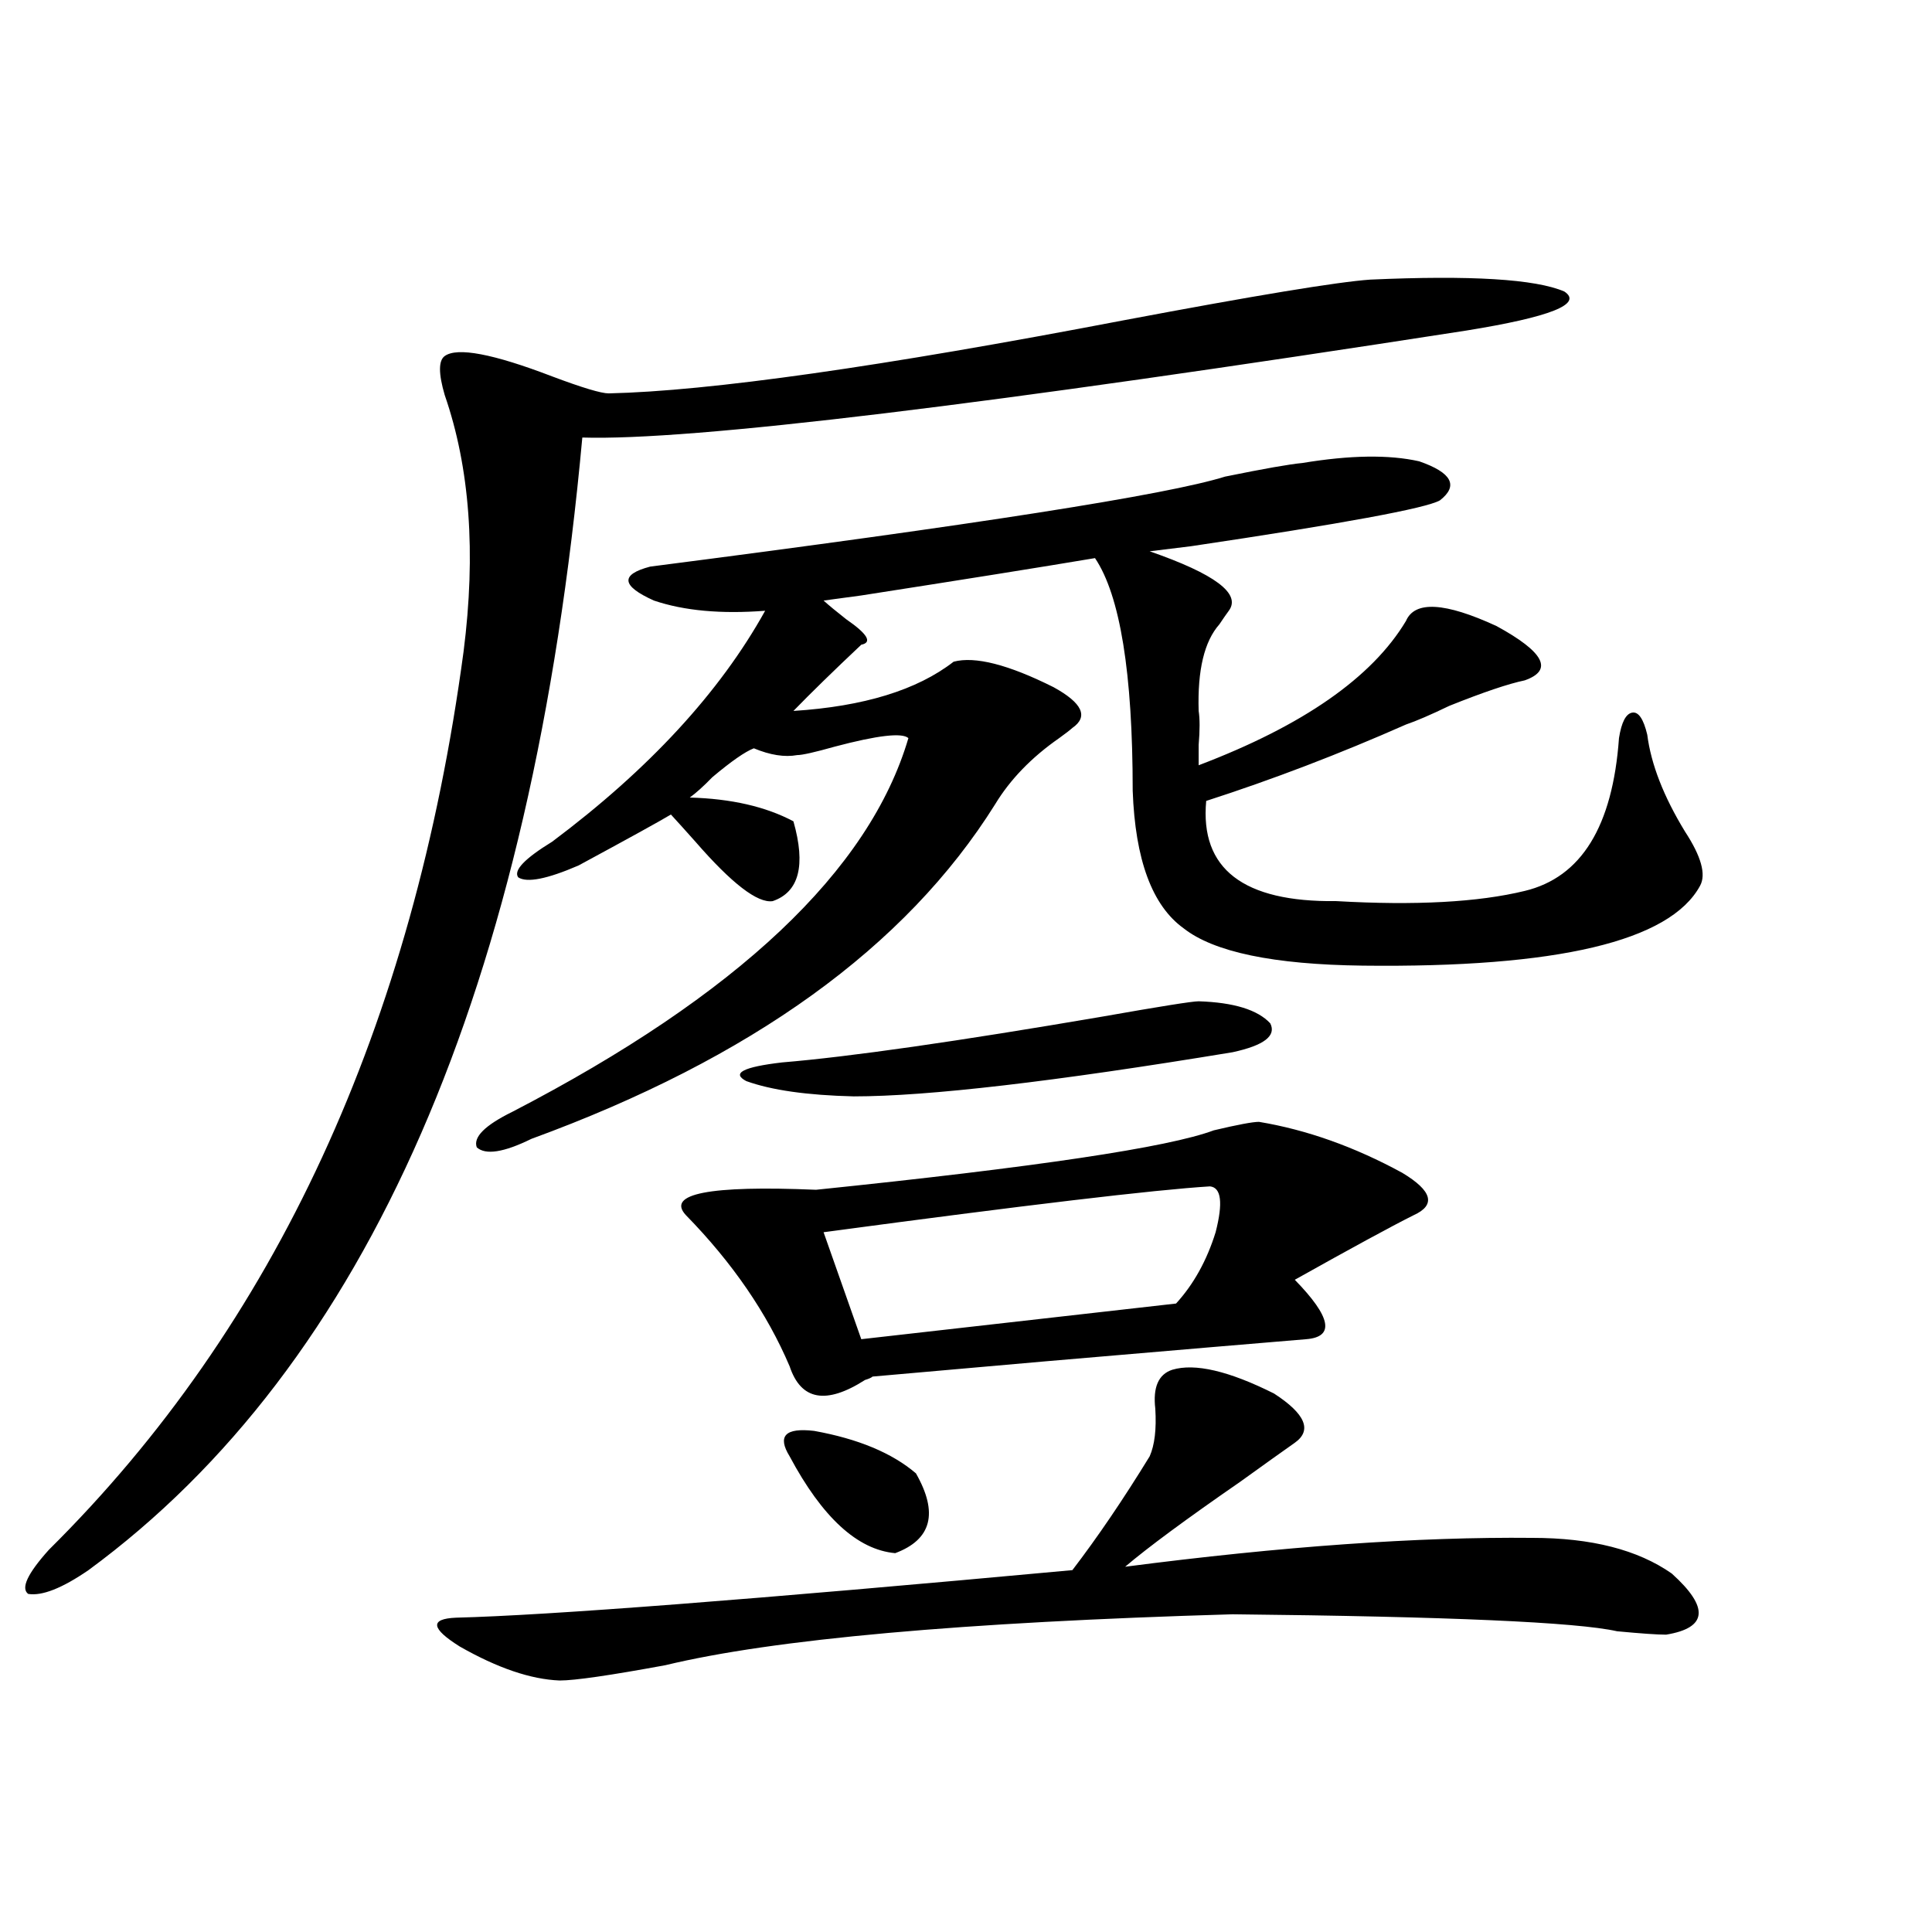
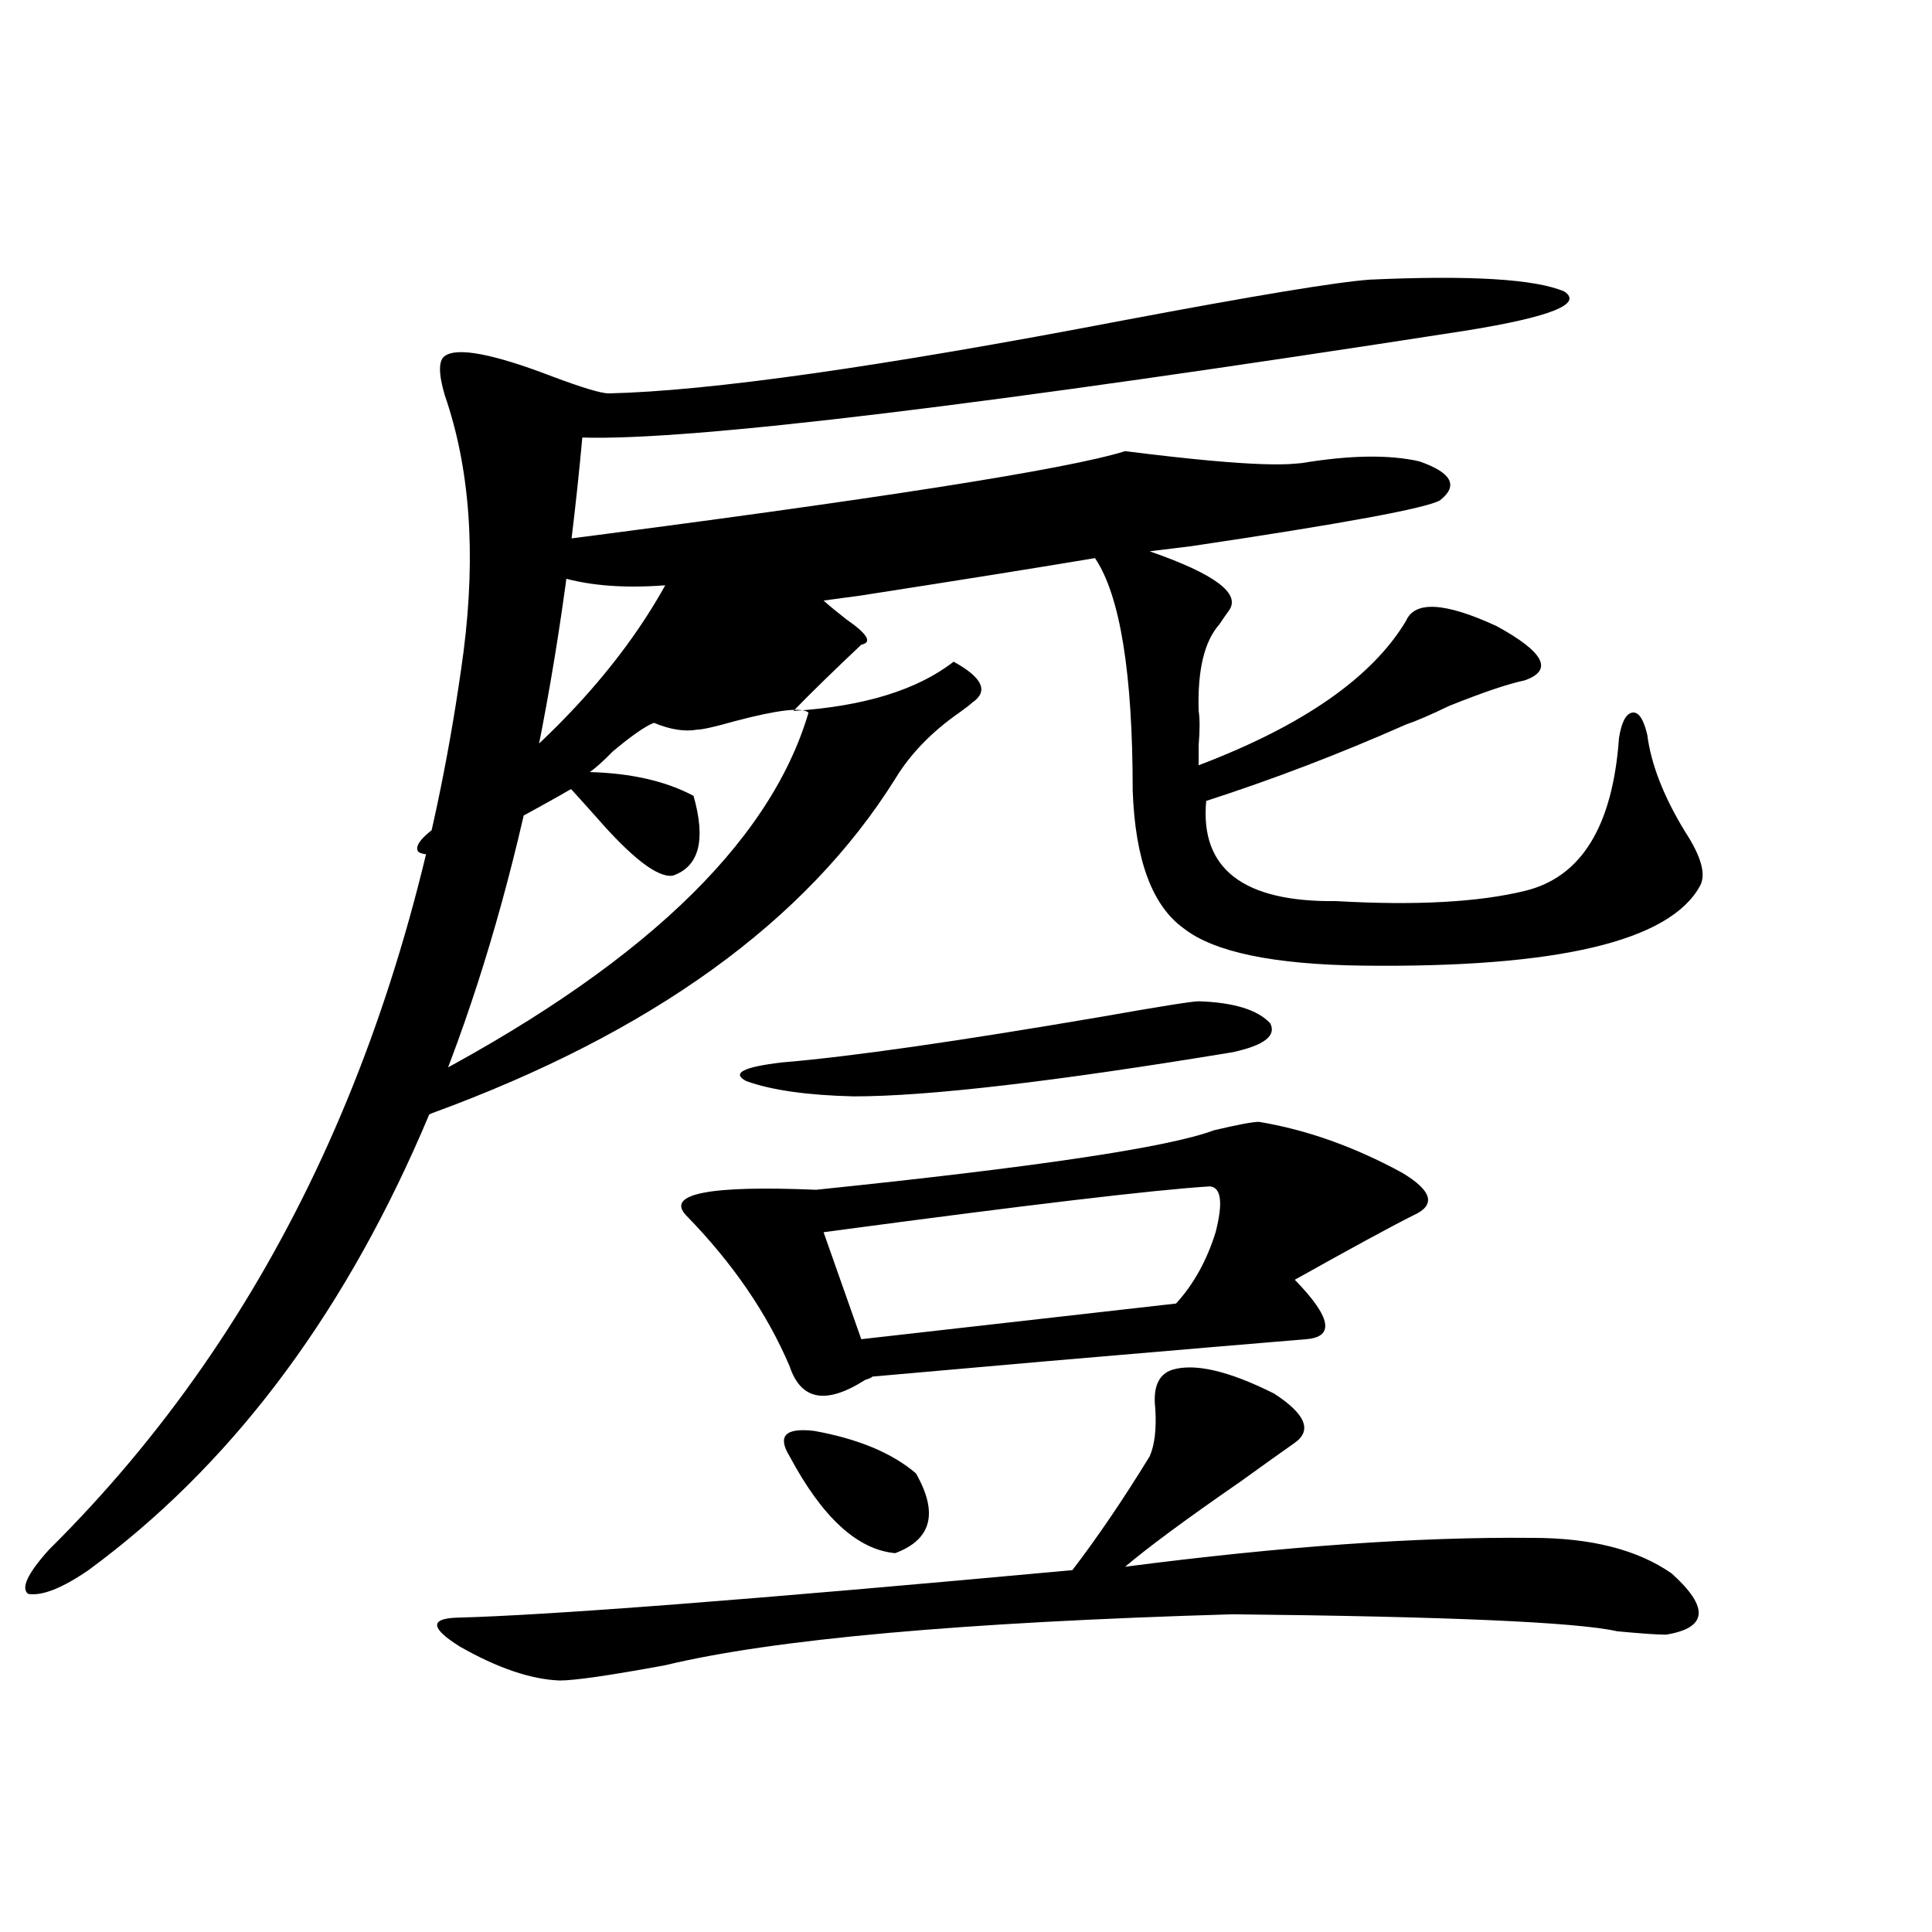
<svg xmlns="http://www.w3.org/2000/svg" version="1.1" id="图层_1" x="0px" y="0px" width="1000px" height="1000px" viewBox="0 0 1000 1000" enable-background="new 0 0 1000 1000" xml:space="preserve">
-   <path d="M709.202,144.73c52.026-2.334,85.517-0.288,100.485,6.152c9.756,6.455-7.164,13.184-50.73,20.215  c-249.109,38.672-401.621,57.129-457.55,55.371C275.387,511.234,190.19,706.654,45.804,812.699  c-13.658,9.38-24.069,13.473-31.219,12.305c-3.902-2.925-0.335-10.547,10.731-22.852  c117.07-116.016,188.608-270.991,214.629-464.941c6.494-50.977,3.247-95.21-9.756-132.715c-3.262-11.123-3.262-17.866,0-20.215  c6.494-4.683,25.03-1.167,55.608,10.547c15.609,5.864,25.365,8.789,29.268,8.789c52.026-1.167,140.805-13.76,266.335-37.793  C649.691,152.943,692.282,145.912,709.202,144.73z M606.766,708.988c11.707-3.516,29.268,0.591,52.682,12.305  c16.25,10.547,19.832,19.048,10.731,25.488c-5.854,4.106-15.289,10.85-28.292,20.215c-27.972,19.336-47.804,33.989-59.511,43.945  C663.67,800.395,733.912,795.424,793.103,796c30.563,0,54.633,6.152,72.193,18.457c19.512,17.578,18.536,28.125-2.927,31.641  c-4.558,0-13.018-0.59-25.365-1.758c-20.822-4.696-87.162-7.621-199.02-8.789c-139.844,4.093-237.723,12.882-293.651,26.367  c-28.627,5.273-46.828,7.91-54.633,7.91c-14.969-0.59-32.194-6.454-51.706-17.578c-14.969-9.379-15.609-14.364-1.951-14.941  c47.469-1.181,153.808-9.379,319.017-24.609c13.003-16.987,26.341-36.611,39.999-58.887c2.592-5.85,3.567-14.063,2.927-24.609  C596.675,718.08,599.602,711.337,606.766,708.988z M674.081,239.652c24.71-4.092,44.877-4.395,60.486-0.879  c16.905,5.864,20.487,12.607,10.731,20.215c-7.164,4.106-50.09,12.017-128.777,23.73c-9.756,1.182-16.92,2.061-21.463,2.637  c33.811,11.729,47.469,21.973,40.975,30.762c-1.311,1.758-2.927,4.106-4.878,7.031c-7.805,8.789-11.387,23.73-10.731,44.824  c0.641,4.106,0.641,9.971,0,17.578c0,4.697,0,8.213,0,10.547c53.978-20.503,89.754-45.4,107.314-74.707  c4.543-10.547,20.152-9.668,46.828,2.637c24.71,13.486,29.588,22.852,14.634,28.125c-8.46,1.758-21.463,6.152-39.023,13.184  c-9.756,4.697-17.24,7.91-22.438,9.668c-34.48,15.244-68.946,28.428-103.412,39.551c-3.262,35.156,19.177,52.446,67.315,51.855  c40.975,2.349,73.489,0.591,97.559-5.273c29.268-7.031,45.518-33.398,48.779-79.102c1.296-8.198,3.567-12.593,6.829-13.184  c3.247-0.576,5.854,3.228,7.805,11.426c1.951,15.244,8.445,31.943,19.512,50.098c8.445,12.896,11.052,22.275,7.805,28.125  c-15.609,28.716-73.824,42.49-174.63,41.309c-46.188-0.576-77.071-7.031-92.681-19.336c-16.265-11.714-25.045-35.444-26.341-71.191  c0-60.933-6.509-101.074-19.512-120.41c-27.972,4.697-68.291,11.138-120.973,19.336c-8.46,1.182-14.969,2.061-19.512,2.637  c2.592,2.349,6.494,5.576,11.707,9.668c11.052,7.622,13.658,12.017,7.805,13.184c-14.313,13.486-26.021,24.912-35.121,34.277  c36.417-2.334,64.054-10.835,82.925-25.488c11.052-2.925,28.292,1.47,51.706,13.184c14.954,8.213,18.201,15.244,9.756,21.094  c-1.311,1.182-3.582,2.939-6.829,5.273c-14.313,9.971-25.365,21.396-33.17,34.277c-46.188,73.828-126.186,131.548-239.994,173.145  c-14.313,7.031-23.749,8.501-28.292,4.395c-1.951-5.273,4.223-11.426,18.536-18.457c116.415-60.342,184.706-124.805,204.873-193.359  c-3.262-2.925-15.944-1.455-38.048,4.395c-10.411,2.939-16.92,4.395-19.512,4.395c-6.509,1.182-13.993,0-22.438-3.516  c-4.558,1.758-11.707,6.743-21.463,14.941c-4.558,4.697-8.46,8.213-11.707,10.547c21.463,0.591,39.344,4.697,53.657,12.305  c6.494,22.852,2.927,36.626-10.731,41.309c-7.805,1.182-21.143-9.077-39.999-30.762c-5.213-5.85-9.436-10.547-12.683-14.063  c-5.854,3.516-21.798,12.305-47.804,26.367c-16.265,7.031-26.676,9.092-31.219,6.152c-2.606-3.516,3.247-9.668,17.561-18.457  c50.075-37.49,86.827-77.344,110.241-119.531c-22.773,1.758-41.95,0-57.56-5.273c-16.92-7.607-17.561-13.472-1.951-17.578  c168.441-21.67,267.631-37.202,297.554-46.582C654.234,242.592,667.572,240.243,674.081,239.652z M651.643,580.668  c24.71,4.106,49.42,12.896,74.145,26.367c15.609,9.38,17.561,16.699,5.854,21.973c-11.707,5.864-32.194,17.002-61.462,33.398  c18.856,19.336,20.808,29.595,5.854,30.762c-21.463,1.758-66.34,5.576-134.631,11.426c-40.334,3.516-70.242,6.152-89.754,7.91  c-0.655,0.591-1.951,1.182-3.902,1.758c-20.167,12.896-33.17,10.547-39.023-7.031c-11.707-27.534-29.603-53.613-53.657-78.223  c-10.411-11.123,12.027-15.518,67.315-13.184c113.809-11.714,182.435-21.973,205.849-30.762  C640.576,582.138,648.381,580.668,651.643,580.668z M620.424,518.266c18.201,0.591,30.563,4.395,37.072,11.426  c3.247,6.455-3.262,11.426-19.512,14.941c-92.36,15.244-157.725,22.852-196.093,22.852c-24.069-0.576-42.605-3.213-55.608-7.91  c-7.805-4.092-1.631-7.319,18.536-9.668c35.121-2.925,90.395-10.835,165.85-23.73C600.577,520.902,617.162,518.266,620.424,518.266z   M408.722,753.813c-6.509-10.547-2.286-14.941,12.683-13.184c22.759,4.106,40.319,11.426,52.682,21.973  c11.707,20.518,8.125,34.277-10.731,41.309C443.843,802.152,425.627,785.453,408.722,753.813z M626.277,614.066  c-28.627,1.758-95.287,9.668-199.995,23.73l19.512,55.371l162.923-18.457c9.101-9.956,15.93-22.261,20.487-36.914  C633.106,622.567,632.131,614.657,626.277,614.066z" />
+   <path d="M709.202,144.73c52.026-2.334,85.517-0.288,100.485,6.152c9.756,6.455-7.164,13.184-50.73,20.215  c-249.109,38.672-401.621,57.129-457.55,55.371C275.387,511.234,190.19,706.654,45.804,812.699  c-13.658,9.38-24.069,13.473-31.219,12.305c-3.902-2.925-0.335-10.547,10.731-22.852  c117.07-116.016,188.608-270.991,214.629-464.941c6.494-50.977,3.247-95.21-9.756-132.715c-3.262-11.123-3.262-17.866,0-20.215  c6.494-4.683,25.03-1.167,55.608,10.547c15.609,5.864,25.365,8.789,29.268,8.789c52.026-1.167,140.805-13.76,266.335-37.793  C649.691,152.943,692.282,145.912,709.202,144.73z M606.766,708.988c11.707-3.516,29.268,0.591,52.682,12.305  c16.25,10.547,19.832,19.048,10.731,25.488c-5.854,4.106-15.289,10.85-28.292,20.215c-27.972,19.336-47.804,33.989-59.511,43.945  C663.67,800.395,733.912,795.424,793.103,796c30.563,0,54.633,6.152,72.193,18.457c19.512,17.578,18.536,28.125-2.927,31.641  c-4.558,0-13.018-0.59-25.365-1.758c-20.822-4.696-87.162-7.621-199.02-8.789c-139.844,4.093-237.723,12.882-293.651,26.367  c-28.627,5.273-46.828,7.91-54.633,7.91c-14.969-0.59-32.194-6.454-51.706-17.578c-14.969-9.379-15.609-14.364-1.951-14.941  c47.469-1.181,153.808-9.379,319.017-24.609c13.003-16.987,26.341-36.611,39.999-58.887c2.592-5.85,3.567-14.063,2.927-24.609  C596.675,718.08,599.602,711.337,606.766,708.988z M674.081,239.652c24.71-4.092,44.877-4.395,60.486-0.879  c16.905,5.864,20.487,12.607,10.731,20.215c-7.164,4.106-50.09,12.017-128.777,23.73c-9.756,1.182-16.92,2.061-21.463,2.637  c33.811,11.729,47.469,21.973,40.975,30.762c-1.311,1.758-2.927,4.106-4.878,7.031c-7.805,8.789-11.387,23.73-10.731,44.824  c0.641,4.106,0.641,9.971,0,17.578c0,4.697,0,8.213,0,10.547c53.978-20.503,89.754-45.4,107.314-74.707  c4.543-10.547,20.152-9.668,46.828,2.637c24.71,13.486,29.588,22.852,14.634,28.125c-8.46,1.758-21.463,6.152-39.023,13.184  c-9.756,4.697-17.24,7.91-22.438,9.668c-34.48,15.244-68.946,28.428-103.412,39.551c-3.262,35.156,19.177,52.446,67.315,51.855  c40.975,2.349,73.489,0.591,97.559-5.273c29.268-7.031,45.518-33.398,48.779-79.102c1.296-8.198,3.567-12.593,6.829-13.184  c3.247-0.576,5.854,3.228,7.805,11.426c1.951,15.244,8.445,31.943,19.512,50.098c8.445,12.896,11.052,22.275,7.805,28.125  c-15.609,28.716-73.824,42.49-174.63,41.309c-46.188-0.576-77.071-7.031-92.681-19.336c-16.265-11.714-25.045-35.444-26.341-71.191  c0-60.933-6.509-101.074-19.512-120.41c-27.972,4.697-68.291,11.138-120.973,19.336c-8.46,1.182-14.969,2.061-19.512,2.637  c2.592,2.349,6.494,5.576,11.707,9.668c11.052,7.622,13.658,12.017,7.805,13.184c-14.313,13.486-26.021,24.912-35.121,34.277  c36.417-2.334,64.054-10.835,82.925-25.488c14.954,8.213,18.201,15.244,9.756,21.094  c-1.311,1.182-3.582,2.939-6.829,5.273c-14.313,9.971-25.365,21.396-33.17,34.277c-46.188,73.828-126.186,131.548-239.994,173.145  c-14.313,7.031-23.749,8.501-28.292,4.395c-1.951-5.273,4.223-11.426,18.536-18.457c116.415-60.342,184.706-124.805,204.873-193.359  c-3.262-2.925-15.944-1.455-38.048,4.395c-10.411,2.939-16.92,4.395-19.512,4.395c-6.509,1.182-13.993,0-22.438-3.516  c-4.558,1.758-11.707,6.743-21.463,14.941c-4.558,4.697-8.46,8.213-11.707,10.547c21.463,0.591,39.344,4.697,53.657,12.305  c6.494,22.852,2.927,36.626-10.731,41.309c-7.805,1.182-21.143-9.077-39.999-30.762c-5.213-5.85-9.436-10.547-12.683-14.063  c-5.854,3.516-21.798,12.305-47.804,26.367c-16.265,7.031-26.676,9.092-31.219,6.152c-2.606-3.516,3.247-9.668,17.561-18.457  c50.075-37.49,86.827-77.344,110.241-119.531c-22.773,1.758-41.95,0-57.56-5.273c-16.92-7.607-17.561-13.472-1.951-17.578  c168.441-21.67,267.631-37.202,297.554-46.582C654.234,242.592,667.572,240.243,674.081,239.652z M651.643,580.668  c24.71,4.106,49.42,12.896,74.145,26.367c15.609,9.38,17.561,16.699,5.854,21.973c-11.707,5.864-32.194,17.002-61.462,33.398  c18.856,19.336,20.808,29.595,5.854,30.762c-21.463,1.758-66.34,5.576-134.631,11.426c-40.334,3.516-70.242,6.152-89.754,7.91  c-0.655,0.591-1.951,1.182-3.902,1.758c-20.167,12.896-33.17,10.547-39.023-7.031c-11.707-27.534-29.603-53.613-53.657-78.223  c-10.411-11.123,12.027-15.518,67.315-13.184c113.809-11.714,182.435-21.973,205.849-30.762  C640.576,582.138,648.381,580.668,651.643,580.668z M620.424,518.266c18.201,0.591,30.563,4.395,37.072,11.426  c3.247,6.455-3.262,11.426-19.512,14.941c-92.36,15.244-157.725,22.852-196.093,22.852c-24.069-0.576-42.605-3.213-55.608-7.91  c-7.805-4.092-1.631-7.319,18.536-9.668c35.121-2.925,90.395-10.835,165.85-23.73C600.577,520.902,617.162,518.266,620.424,518.266z   M408.722,753.813c-6.509-10.547-2.286-14.941,12.683-13.184c22.759,4.106,40.319,11.426,52.682,21.973  c11.707,20.518,8.125,34.277-10.731,41.309C443.843,802.152,425.627,785.453,408.722,753.813z M626.277,614.066  c-28.627,1.758-95.287,9.668-199.995,23.73l19.512,55.371l162.923-18.457c9.101-9.956,15.93-22.261,20.487-36.914  C633.106,622.567,632.131,614.657,626.277,614.066z" />
</svg>